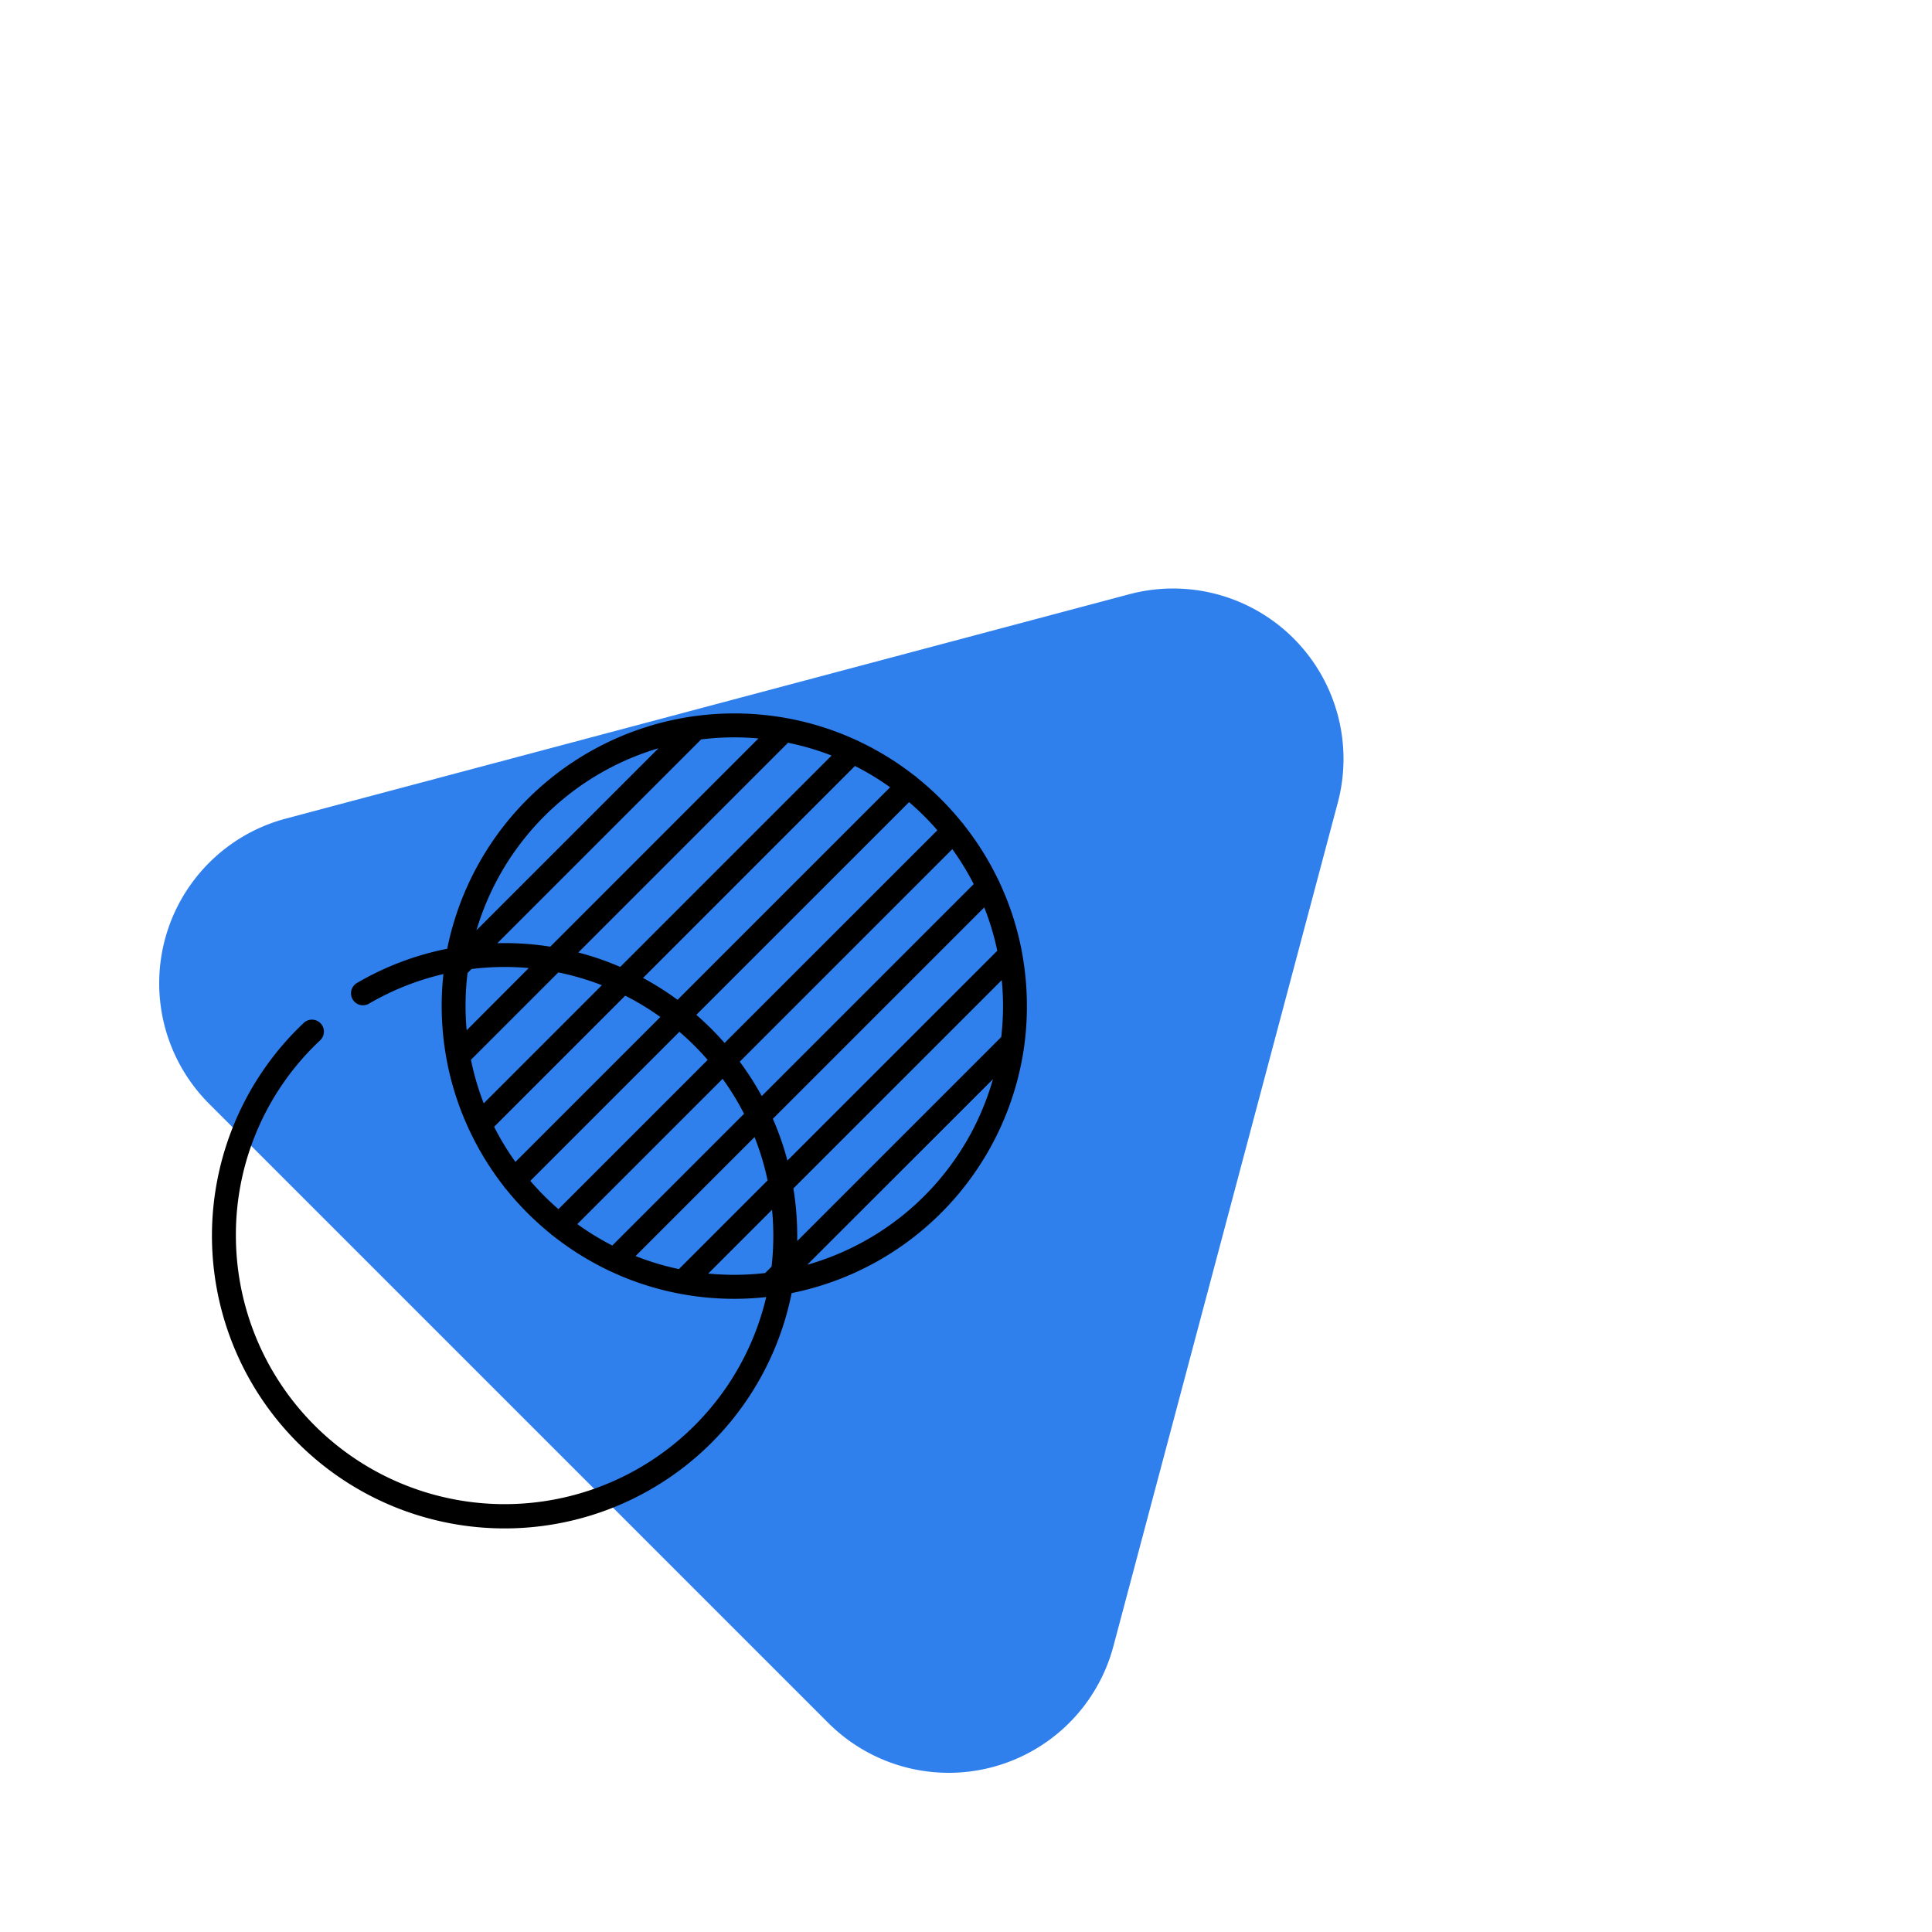
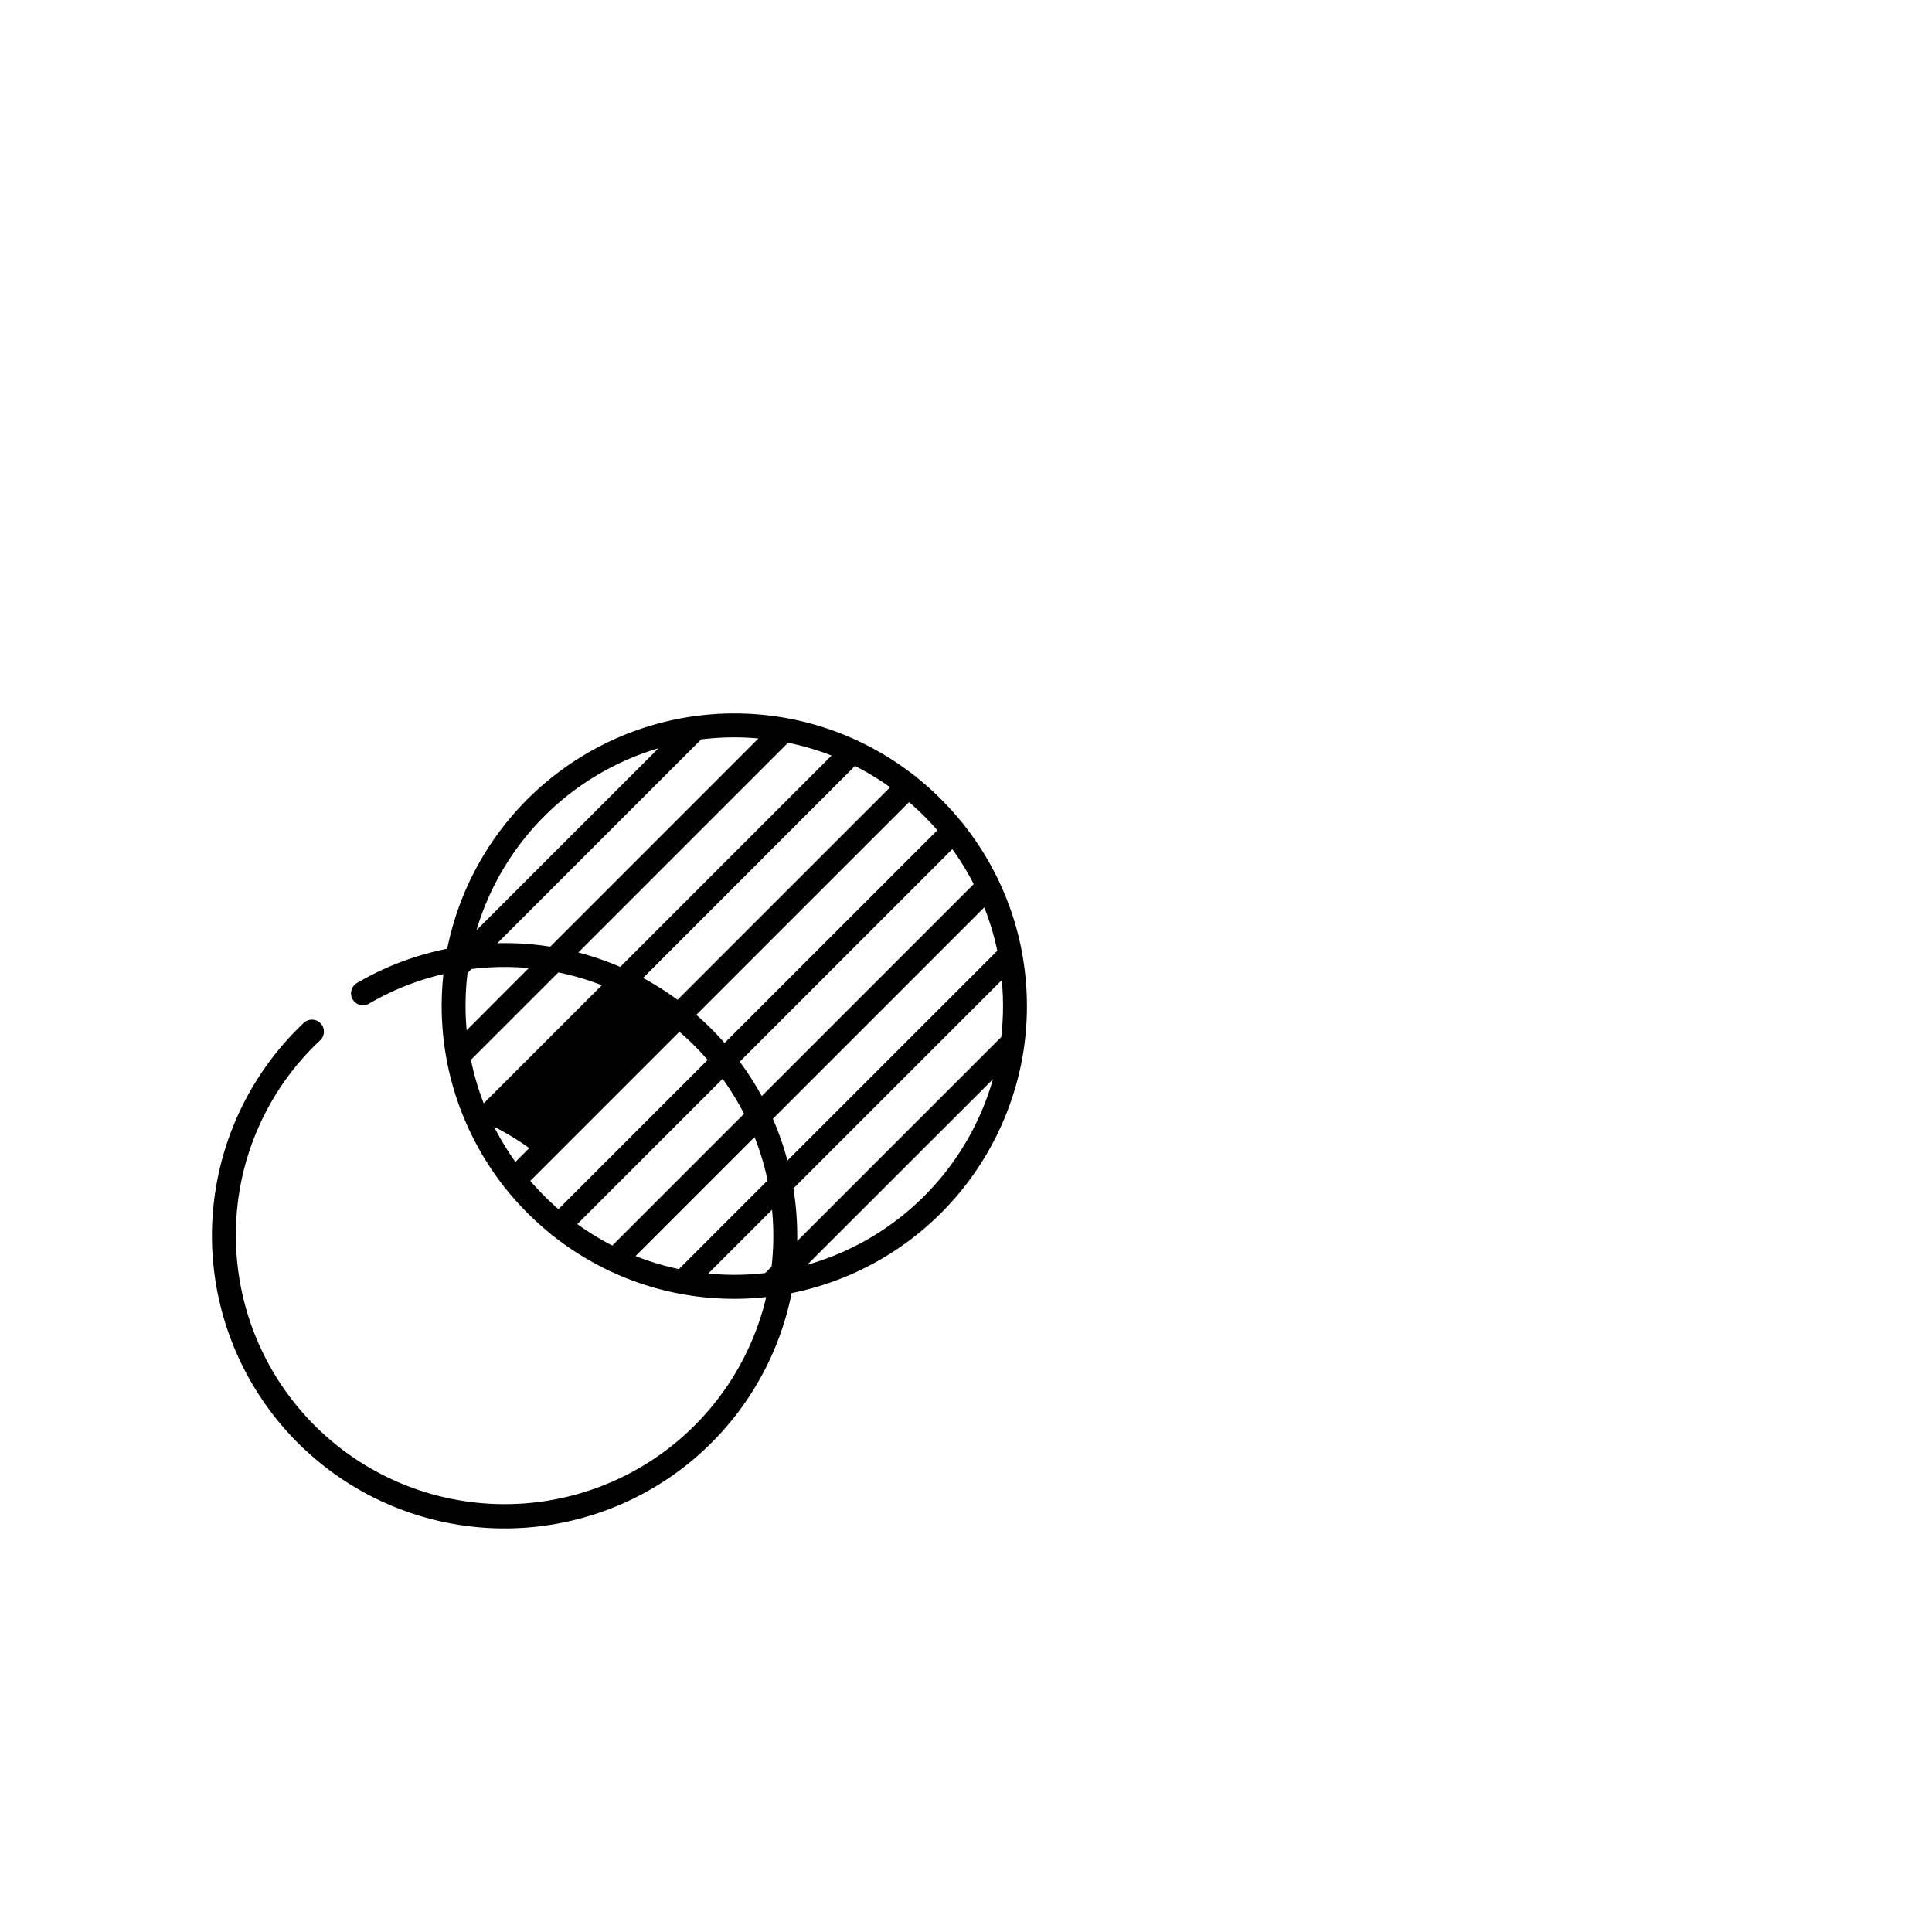
<svg xmlns="http://www.w3.org/2000/svg" width="136.057" height="136.057" viewBox="0 0 136.057 136.057">
  <defs>
    <style>.a{fill:#2f80ed;}</style>
  </defs>
  <g transform="translate(-891.679 -2462.363)">
-     <path class="a" d="M41.277,17.905a12,12,0,0,1,20.763,0L92.869,71.079A12,12,0,0,1,82.487,89.1H20.828A12,12,0,0,1,10.447,71.079Z" transform="translate(954.681 2462.363) rotate(45)" />
    <g transform="translate(906.606 2512.605)">
      <g transform="translate(0)">
-         <path d="M57.051,16.863q0-.032-.012-.065a20.442,20.442,0,0,0-1.572-4.882.837.837,0,0,0-.079-.169,20.655,20.655,0,0,0-2.436-3.9.844.844,0,0,0-.128-.166L52.8,7.659A20.79,20.79,0,0,0,49.66,4.53l-.019-.021a.841.841,0,0,0-.171-.131,20.651,20.651,0,0,0-3.916-2.416.829.829,0,0,0-.167-.078A20.436,20.436,0,0,0,40.477.332L40.413.32A20.681,20.681,0,0,0,33.977.192h-.009a20.662,20.662,0,0,0-17.4,16.379,20.528,20.528,0,0,0-6.359,2.412.842.842,0,0,0,.851,1.454A18.822,18.822,0,0,1,16.3,18.355a20.672,20.672,0,0,0,.2,5.881c0,.023.008.046.013.069a20.432,20.432,0,0,0,1.551,4.907.835.835,0,0,0,.078.168A20.658,20.658,0,0,0,20.551,33.3a.841.841,0,0,0,.131.171l.021.019a20.8,20.8,0,0,0,3.129,3.144l.019.021a.841.841,0,0,0,.166.128,20.654,20.654,0,0,0,3.9,2.436.834.834,0,0,0,.169.079,20.437,20.437,0,0,0,4.883,1.572l.063.012a20.64,20.64,0,0,0,6,.219A18.926,18.926,0,0,1,1.685,36.783,18.752,18.752,0,0,1,7.62,23.019a.842.842,0,0,0-1.157-1.225A20.611,20.611,0,1,0,40.822,40.822a20.661,20.661,0,0,0,16.4-17.549c0-.005,0-.01,0-.015a20.709,20.709,0,0,0-.173-6.395ZM52.137,9.557a18.961,18.961,0,0,1,1.508,2.463L38.717,26.947a20.68,20.68,0,0,0-1.549-2.422Zm-1.052-1.33L36.1,23.207a20.759,20.759,0,0,0-1.99-1.981L49.093,6.247A19.1,19.1,0,0,1,51.084,8.227ZM47.758,5.2,32.789,20.168a20.674,20.674,0,0,0-2.431-1.539L45.283,3.7A18.945,18.945,0,0,1,47.758,5.2Zm-7.19-3.135a18.766,18.766,0,0,1,3.067.9L28.752,17.851A20.444,20.444,0,0,0,25.8,16.835Zm-6.117-.236a19.016,19.016,0,0,1,2.333-.144c.574,0,1.142.027,1.7.077L23.825,16.425a20.685,20.685,0,0,0-3.215-.251c-.171,0-.342,0-.513.009Zm-3.007.625L18.627,15.27A19,19,0,0,1,31.443,2.453ZM17.936,22.314c-.05-.562-.078-1.13-.078-1.7A19.016,19.016,0,0,1,18,18.277L18.275,18a18.982,18.982,0,0,1,2.335-.146c.574,0,1.142.027,1.7.077Zm.3,2.08,6.155-6.155a18.741,18.741,0,0,1,3.067.9l-8.319,8.319A18.769,18.769,0,0,1,18.239,24.394Zm3.135,7.19a18.948,18.948,0,0,1-1.5-2.475l9.232-9.232a18.961,18.961,0,0,1,2.475,1.5Zm1.047,1.336,10.5-10.5a19.113,19.113,0,0,1,1.991,1.98L24.4,34.91A19.091,19.091,0,0,1,22.421,32.919Zm3.31,3.043L35.963,25.731a18.947,18.947,0,0,1,1.508,2.463l-9.278,9.278A18.984,18.984,0,0,1,25.731,35.963Zm7.156,3.168a18.745,18.745,0,0,1-3.053-.918l8.38-8.38a18.768,18.768,0,0,1,.918,3.053Zm6.522-.169-.447.447a19.023,19.023,0,0,1-2.179.126c-.617,0-1.227-.031-1.83-.089l4.493-4.493c.058.6.089,1.212.089,1.83A19.021,19.021,0,0,1,39.409,38.962Zm1.12-7.474A20.448,20.448,0,0,0,39.5,28.547L54.387,13.66a18.758,18.758,0,0,1,.918,3.053Zm1.4,7.335L55,25.757A19,19,0,0,1,41.93,38.824ZM55.583,22.789,41.216,37.156c0-.124,0-.248,0-.372a20.659,20.659,0,0,0-.271-3.332L55.62,18.78c.058.6.089,1.212.089,1.83A19.071,19.071,0,0,1,55.583,22.789Z" transform="translate(0)" />
+         <path d="M57.051,16.863q0-.032-.012-.065a20.442,20.442,0,0,0-1.572-4.882.837.837,0,0,0-.079-.169,20.655,20.655,0,0,0-2.436-3.9.844.844,0,0,0-.128-.166L52.8,7.659A20.79,20.79,0,0,0,49.66,4.53l-.019-.021a.841.841,0,0,0-.171-.131,20.651,20.651,0,0,0-3.916-2.416.829.829,0,0,0-.167-.078A20.436,20.436,0,0,0,40.477.332L40.413.32A20.681,20.681,0,0,0,33.977.192h-.009a20.662,20.662,0,0,0-17.4,16.379,20.528,20.528,0,0,0-6.359,2.412.842.842,0,0,0,.851,1.454A18.822,18.822,0,0,1,16.3,18.355a20.672,20.672,0,0,0,.2,5.881c0,.023.008.046.013.069a20.432,20.432,0,0,0,1.551,4.907.835.835,0,0,0,.078.168A20.658,20.658,0,0,0,20.551,33.3a.841.841,0,0,0,.131.171l.021.019a20.8,20.8,0,0,0,3.129,3.144l.019.021a.841.841,0,0,0,.166.128,20.654,20.654,0,0,0,3.9,2.436.834.834,0,0,0,.169.079,20.437,20.437,0,0,0,4.883,1.572l.063.012a20.64,20.64,0,0,0,6,.219A18.926,18.926,0,0,1,1.685,36.783,18.752,18.752,0,0,1,7.62,23.019a.842.842,0,0,0-1.157-1.225A20.611,20.611,0,1,0,40.822,40.822a20.661,20.661,0,0,0,16.4-17.549c0-.005,0-.01,0-.015a20.709,20.709,0,0,0-.173-6.395ZM52.137,9.557a18.961,18.961,0,0,1,1.508,2.463L38.717,26.947a20.68,20.68,0,0,0-1.549-2.422Zm-1.052-1.33L36.1,23.207a20.759,20.759,0,0,0-1.99-1.981L49.093,6.247A19.1,19.1,0,0,1,51.084,8.227ZM47.758,5.2,32.789,20.168a20.674,20.674,0,0,0-2.431-1.539L45.283,3.7A18.945,18.945,0,0,1,47.758,5.2Zm-7.19-3.135a18.766,18.766,0,0,1,3.067.9L28.752,17.851A20.444,20.444,0,0,0,25.8,16.835Zm-6.117-.236a19.016,19.016,0,0,1,2.333-.144c.574,0,1.142.027,1.7.077L23.825,16.425a20.685,20.685,0,0,0-3.215-.251c-.171,0-.342,0-.513.009Zm-3.007.625L18.627,15.27A19,19,0,0,1,31.443,2.453ZM17.936,22.314c-.05-.562-.078-1.13-.078-1.7A19.016,19.016,0,0,1,18,18.277L18.275,18a18.982,18.982,0,0,1,2.335-.146c.574,0,1.142.027,1.7.077Zm.3,2.08,6.155-6.155a18.741,18.741,0,0,1,3.067.9l-8.319,8.319A18.769,18.769,0,0,1,18.239,24.394Zm3.135,7.19a18.948,18.948,0,0,1-1.5-2.475a18.961,18.961,0,0,1,2.475,1.5Zm1.047,1.336,10.5-10.5a19.113,19.113,0,0,1,1.991,1.98L24.4,34.91A19.091,19.091,0,0,1,22.421,32.919Zm3.31,3.043L35.963,25.731a18.947,18.947,0,0,1,1.508,2.463l-9.278,9.278A18.984,18.984,0,0,1,25.731,35.963Zm7.156,3.168a18.745,18.745,0,0,1-3.053-.918l8.38-8.38a18.768,18.768,0,0,1,.918,3.053Zm6.522-.169-.447.447a19.023,19.023,0,0,1-2.179.126c-.617,0-1.227-.031-1.83-.089l4.493-4.493c.058.6.089,1.212.089,1.83A19.021,19.021,0,0,1,39.409,38.962Zm1.12-7.474A20.448,20.448,0,0,0,39.5,28.547L54.387,13.66a18.758,18.758,0,0,1,.918,3.053Zm1.4,7.335L55,25.757A19,19,0,0,1,41.93,38.824ZM55.583,22.789,41.216,37.156c0-.124,0-.248,0-.372a20.659,20.659,0,0,0-.271-3.332L55.62,18.78c.058.6.089,1.212.089,1.83A19.071,19.071,0,0,1,55.583,22.789Z" transform="translate(0)" />
      </g>
    </g>
  </g>
</svg>